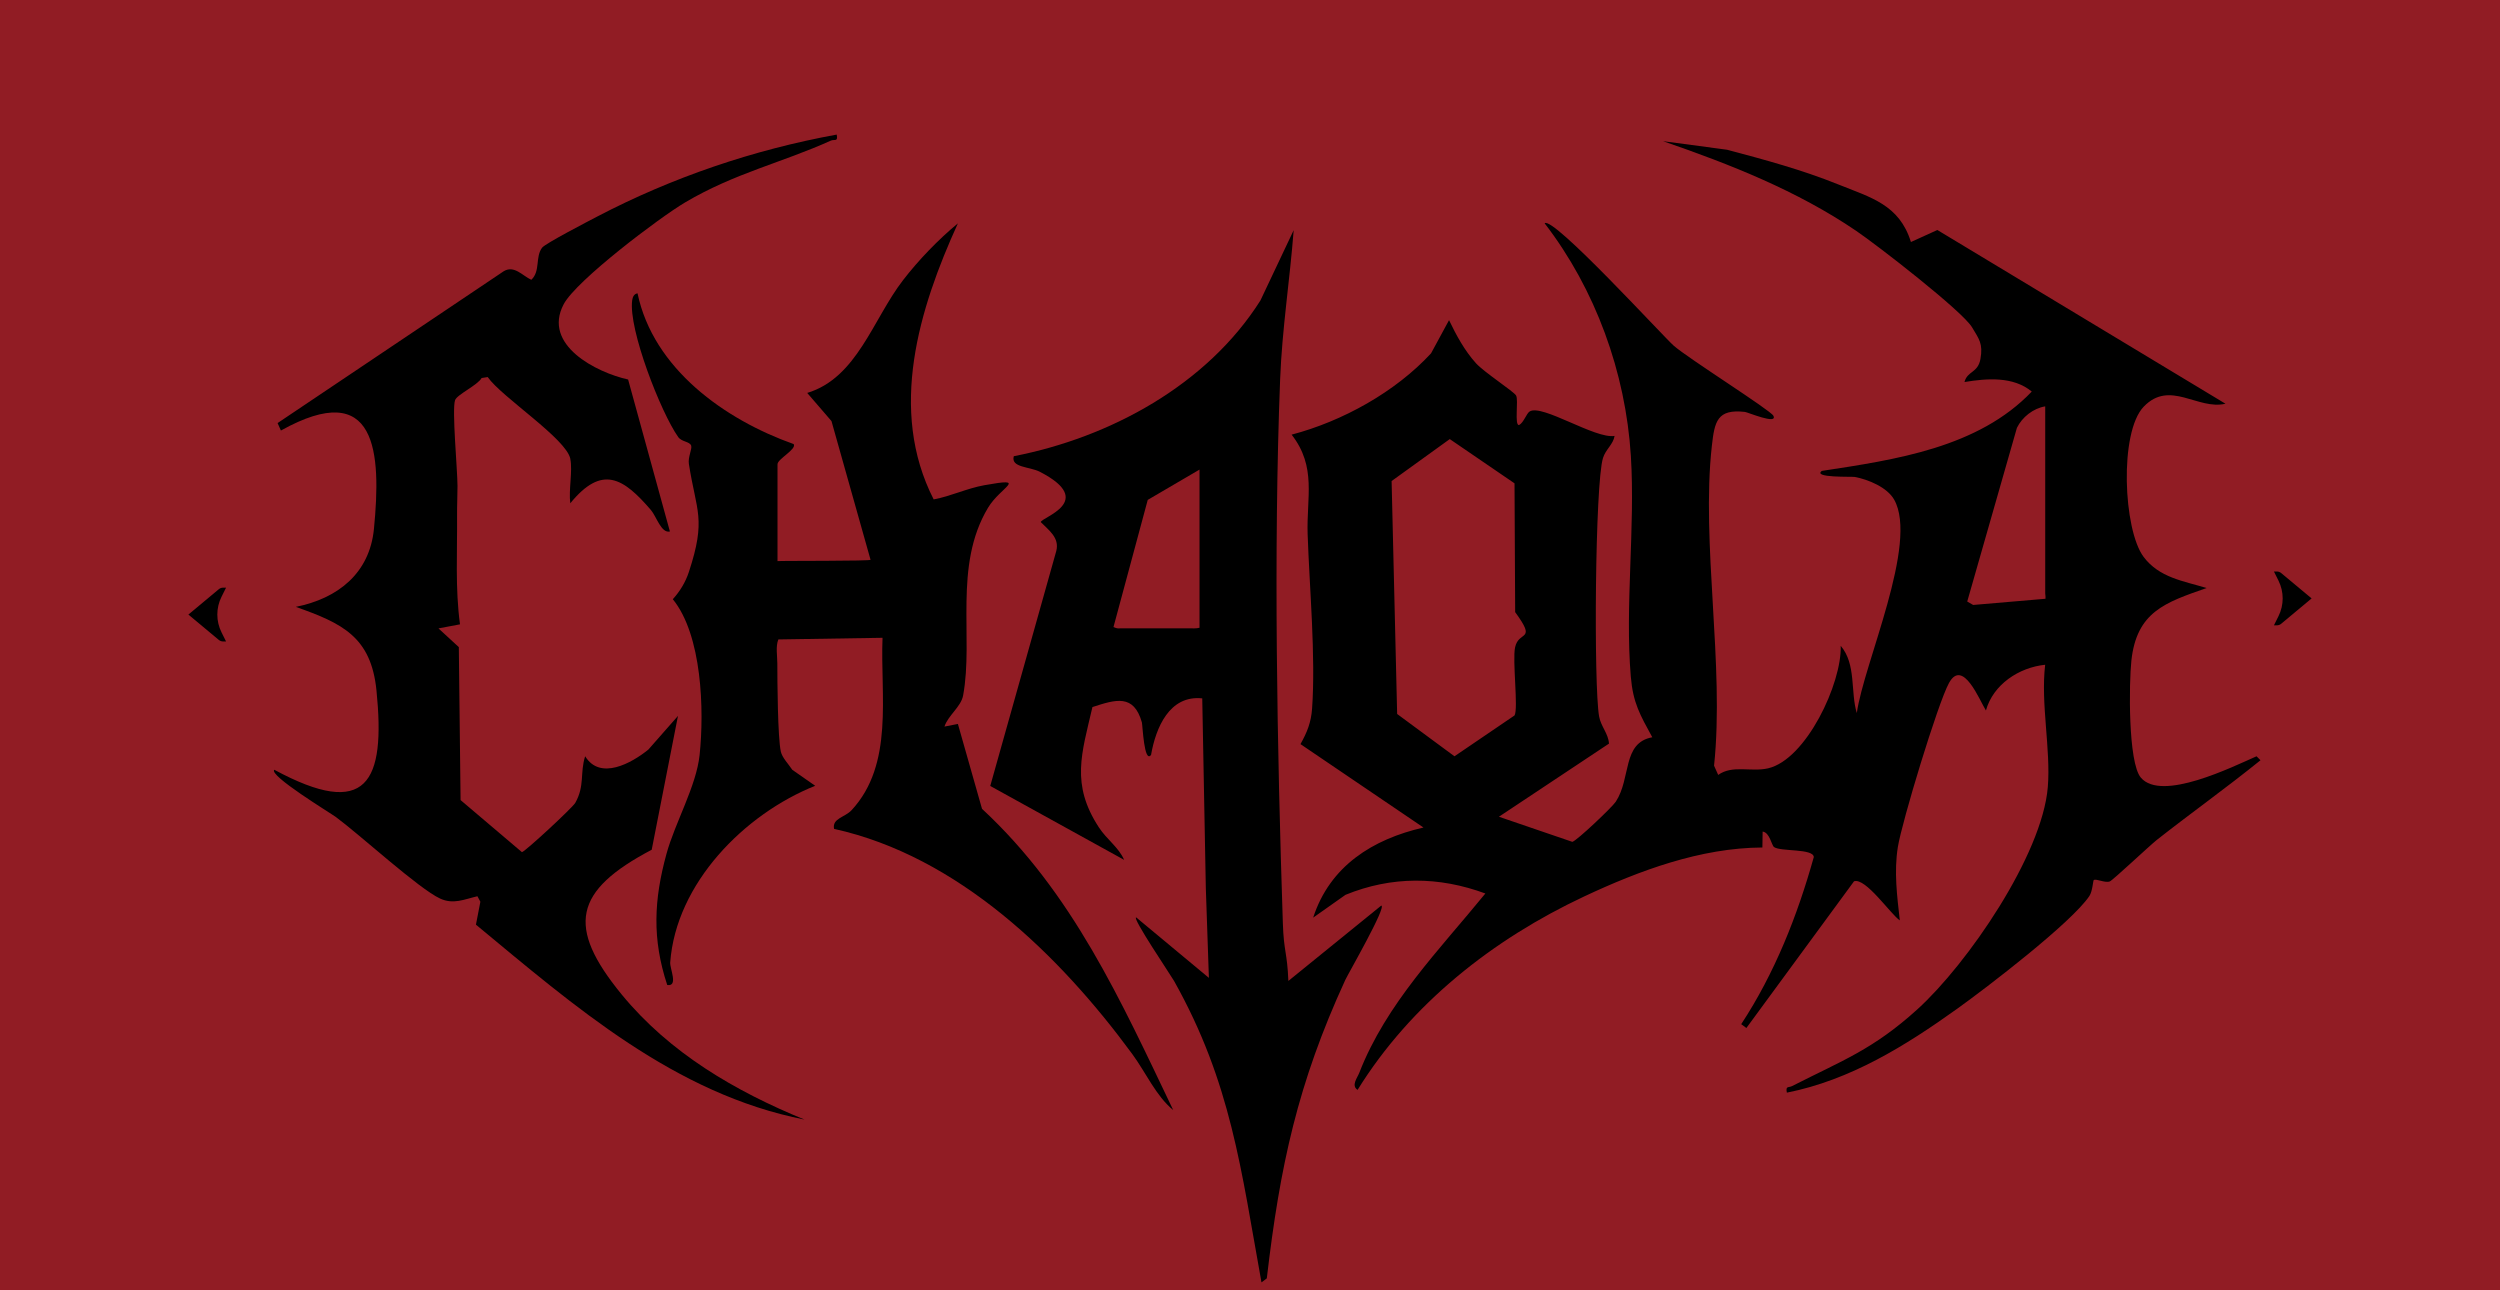
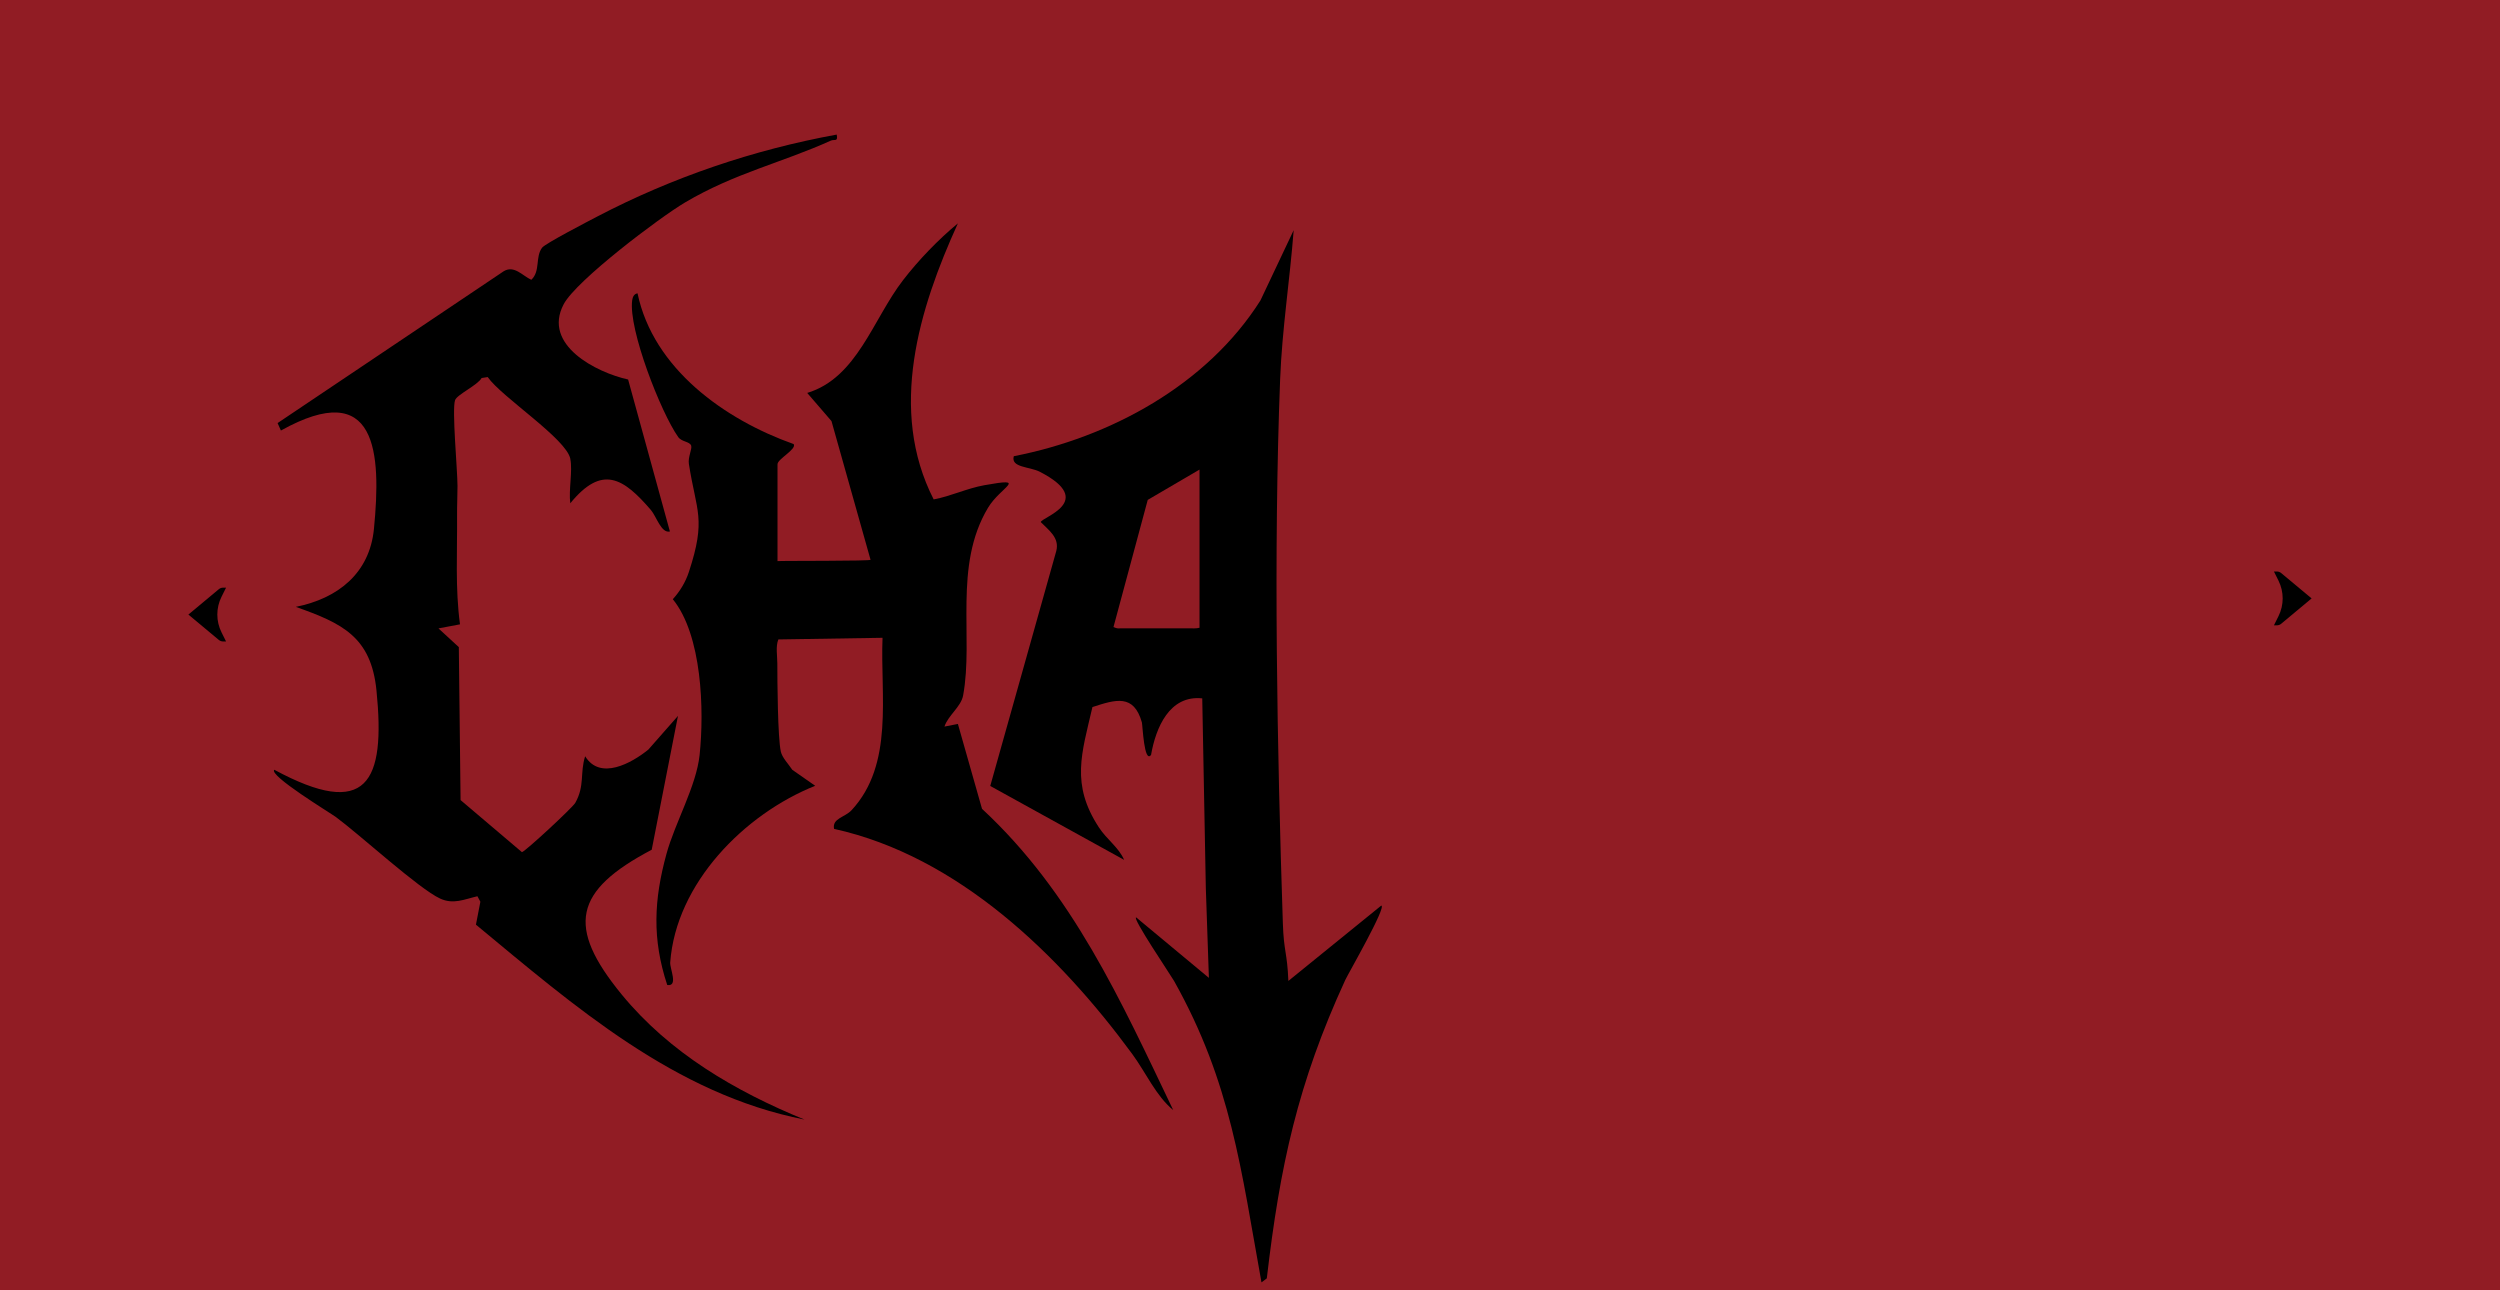
<svg xmlns="http://www.w3.org/2000/svg" id="_レイヤー_2" data-name="レイヤー 2" viewBox="0 0 928.91 479.49">
  <defs>
    <style>
      .cls-1 {
        fill: #911c24;
      }
    </style>
  </defs>
  <g id="_レイヤー_1-2" data-name="レイヤー 1">
    <g>
      <rect class="cls-1" width="928.91" height="479.49" />
      <g>
-         <path d="M710.02,89.93l9.83-4.47,107.06,64.55c-10.32,2.47-20.64-9.03-30.38,1.09-9.15,9.51-7.6,45.73-.04,55.82,5.8,7.74,14.8,8.95,23.41,11.57-15.42,5.38-26,8.83-27.96,27.02-.88,8.15-1.28,37.8,3.53,43.44,7.73,9.05,33.94-3.98,42.98-7.94l1.47,1.47c-12.58,10.17-25.74,19.55-38.46,29.55-2.74,2.16-16.45,15.11-17.56,15.49-1.9.64-5.09-1.17-5.95-.5-.24.19-.45,4.16-1.61,5.9-6.6,9.89-38.18,34.07-49.11,41.89-19.19,13.74-39.7,26.5-63.3,31.18-.52-2.65.58-1.74,1.98-2.46,18.83-9.59,30.06-13.58,46.53-28.51,18.59-16.85,46.36-57.27,48.45-82.55,1.16-14.02-2.7-30.97-.98-45.47-9.78,1.01-19.33,7.34-22.01,16.99-2.29-3.6-8.56-19.57-13.72-10.23-4.14,7.5-17.53,51.69-19.01,60.98-1.46,9.12-.29,18.16.73,27.24-3.41-2.28-12.69-15.98-17.01-14.52l-40,54.51-1.92-1.42c12.45-18.96,20.88-40.29,26.97-62.09-.16-3.26-12.3-1.96-14.77-3.72-.94-.67-1.57-5.4-4.24-5.76l-.09,5.92c-23.01.12-45.72,8.57-66.28,18.22-33.81,15.87-64.33,39.88-84.14,71.85-2.45-1.65-.1-4.44.64-6.35,10.01-25.76,29.77-45.69,46.85-66.63-17.28-6.38-34.8-6.51-51.98.5l-12.01,8.48c6.24-19.2,22.11-29.15,40.99-33.49l-45.7-30.99c2.47-4.41,3.94-8.04,4.31-13.18,1.38-19.47-.97-44.84-1.65-64.79-.47-13.59,3.43-25-5.95-37.02,18.88-4.97,38.56-15.85,51.81-30.22l6.68-12.32c2.7,5.63,5.79,11.34,10.01,16.01,3.01,3.34,14.05,10.5,14.9,11.98.98,1.69-.7,11.16,1.1,10.99,1.74-.9,2.73-4.29,3.94-5.05,4.56-2.89,24.38,10.3,31.56,9.08-.52,3.18-3.29,4.97-4.3,8.18-2.98,9.43-3.48,84.68-1.45,96.06.66,3.68,3.45,6.41,3.67,10.09l-40.9,27.17,27.28,9.33c1.62-.37,14.77-12.83,16.14-14.91,5.78-8.78,2.3-21.88,13.57-23.95-4.55-8.34-7.16-12.75-7.98-22.5-2.22-26.28,1.68-55.46.02-82.02-1.95-31.07-13.15-61.92-32.04-86.45,2.95-2.95,44.18,42.18,47.99,45.5,5.46,4.76,36,23.98,37,26,1.72,3.47-9.53-1.3-10.58-1.42-10.3-1.16-11.26,3.55-12.27,12.54-4.07,36.12,4.76,81.67.81,118.91l1.54,3.43c5.31-3.82,12.23-.99,18.53-2.45,14.18-3.3,27.44-31.62,26.99-45.52,5.83,6.83,3.57,17.07,5.98,24.99,2.54-18.34,23.07-63.18,13.86-79.34-2.59-4.55-9.63-7.47-14.61-8.39-1.12-.21-15.78.39-12.24-2.25,27.37-4.17,58.11-8.63,78-29.48-6.88-5.7-16.69-4.92-25-3.54,1.06-4.16,5-3.32,5.93-8.56,1.01-5.74-.52-7.4-3.11-11.76-3.57-6.02-35.31-30.61-43.11-35.89-21.94-14.89-46.73-24.68-71.7-33.28l23.79,3.18c13.89,3.69,27.82,7.45,41.17,12.83,12.2,4.92,22.79,7.51,27.12,21.41ZM759.92,150.99c-4.44.74-8.56,3.98-10.51,7.99l-18.46,64.53,2.21,1.27,26.86-2.3c.1-.81-.09-1.67-.09-1.98v-69.5ZM562.75,265.83c1.46-2.5-.85-20.41.2-25.3,1.38-6.45,8.2-1.9.03-13.09l-.24-47.85-24.06-16.44-21.61,15.59,2.06,86.55,21.3,15.72,22.31-15.17Z" />
        <path d="M480.69,85.49c-1.43,18.49-4.32,36.86-5.04,55.44-2.5,64.06-1.11,137.76,1.01,202.09.35,10.74,1.62,10.71,2.05,21.46l34.5-27.99c2.25.08-12.34,25.41-13.36,27.64-17.64,38.4-24.28,69.06-29.15,110.86l-1.98,1.5c-7.61-42.01-11.24-74.11-32.49-112.02-1.05-1.88-15.82-23.71-14.06-23.59l27.01,22.46-1.14-33.35-1.33-70.5c-12.22-1.29-17.27,10.96-19.02,21.01-2.59,3.36-3.14-11.11-3.41-12.08-3.02-10.65-9.71-8.52-18.37-5.7-4.01,17.3-8.09,28.66,2.38,44.69,3.02,4.62,7.26,7.29,9.4,12.09l-49.75-27.46,24.54-87.33c1.24-4.94-2.77-7.65-5.76-10.71.08-1.76,20.98-7.68-.33-18.69-3.81-1.97-10.91-1.52-9.7-5.8,35.77-6.97,71.77-26.46,91.64-57.87l12.36-26.13ZM445.7,174.48l-19.24,11.26-12.73,47.25c1.44.68,2.1.48,2.47.48h26c.56,0,2.41.11,3.5-.22v-58.78Z" />
        <path d="M211.92,170.49c-1.53-7.51-25.54-22.97-30.71-30.39l-2.26.36c-1.46,2.65-9.15,6.16-9.86,8.21-1.22,3.52.89,25.8.9,31.9,0,3.92-.19,7.03-.16,11.01.11,13.41-.73,27.05,1.09,40.4l-8,1.51,7.56,6.96.65,56.83,22.8,19.35c1.31-.3,18.83-16.56,19.81-18.3,3.62-6.39,1.69-11.17,3.68-17.33,5.55,9.07,17.26,2.57,23.5-2.5l10.99-12.5-9.76,49.73c-28.95,15.25-31.82,28.54-11.2,53.73,17.83,21.77,42.23,35.99,67.96,46.53-48.21-9.5-85.48-42.14-122.07-72.42l1.65-8.52-1.1-2.04c-4.94,1.15-8.91,3.14-13.86.86-7.85-3.6-29.73-23.64-38.71-30.28-2-1.48-25.04-15.45-22.91-17.58,34.45,18.6,41.43,4.74,37.97-29.49-2.02-19.98-12.78-24.93-29.97-31.03,15.55-3.12,27.41-12.4,29.03-28.96,2.77-28.3,1.24-56.51-34.57-36.56l-1.23-2.78,84.05-56.43c3.88-2.31,6.94,1.7,10.22,3.2,3.45-3.19,1.4-8.5,4.02-11.94,1.2-1.57,17.24-9.87,20.45-11.55,27.86-14.56,58.04-24.82,89.01-30.47.54,2.87-.78,1.62-2.19,2.25-18.28,8.25-35.7,12.06-54.11,22.94-9.55,5.64-40.5,29.03-45.15,37.85-8.02,15.18,12.24,25.38,23.94,27.97l15.53,56.47c-3.23.76-4.96-5.52-7.04-7.96-10.27-11.97-18.18-16.97-29.97-2.53-.67-4.87.92-11.97,0-16.5Z" />
        <path d="M288.92,208.49c.87-.16,35.34.02,34.54-.51l-14.51-51.52-9.02-10.46c18.54-5.6,24.38-27.34,35.61-41.9,5.76-7.47,13.1-15.1,20.38-21.11-14.43,31.68-25.99,69.32-9,102.57,6.44-1.2,12.28-4.09,18.81-5.27,16.74-3.02,6.09.53,1.38,8.38-12.96,21.61-5.27,48.23-9.25,69.75-.77,4.19-5.6,7.43-6.94,11.55l5-.98,8.96,31.53c33.71,31.28,51.55,71.25,71.05,111.95-6.39-5.23-10.17-13.95-15.2-20.8-27.06-36.88-64.8-73.53-110.82-83.69-.77-3.94,4-4.23,6.53-6.97,15.83-17.11,10.61-42.64,11.48-64.03l-38.71.61c-1.06,2.63-.38,6.09-.38,8.91,0,6.72.15,27.56,1.3,32.77.51,2.29,2.96,4.76,4.25,6.75l8.52,5.95c-26.36,10.54-51.72,36.25-53.87,65.63-.17,2.34,3.11,9.03-1.11,8.39-5.65-17.14-4.97-31.62-.27-48.76,3.17-11.56,11.07-25.1,12.3-36.7,1.77-16.66.9-44.56-9.96-57.89,2.66-2.91,4.73-6.35,5.97-10.1,6.53-19.87,2.79-22.31,0-40.2-.38-2.46,1.26-5.55.87-6.73-.53-1.6-3.52-1.38-4.83-3.22-6.45-9.12-18.57-40.1-17.1-50.81.16-1.18.67-2.41,1.99-2.59,5.87,28.04,32.39,46.92,58.01,56.01,1.24,1.88-6,5.55-6,7.48v36Z" />
        <path d="M82.91,218.35h1.09l-1.69,3.39c-2.08,4.16-2.08,9.06,0,13.22l1.69,3.39h-1.09c-.59,0-1.16-.21-1.61-.58l-11.3-9.42,11.3-9.42c.45-.38,1.02-.58,1.61-.58Z" />
        <path d="M846,232.35h-1.09l1.69-3.39c2.08-4.16,2.08-9.06,0-13.22l-1.69-3.39h1.09c.59,0,1.16.21,1.61.58l11.3,9.42-11.3,9.42c-.45.38-1.02.58-1.61.58Z" />
      </g>
    </g>
  </g>
</svg>